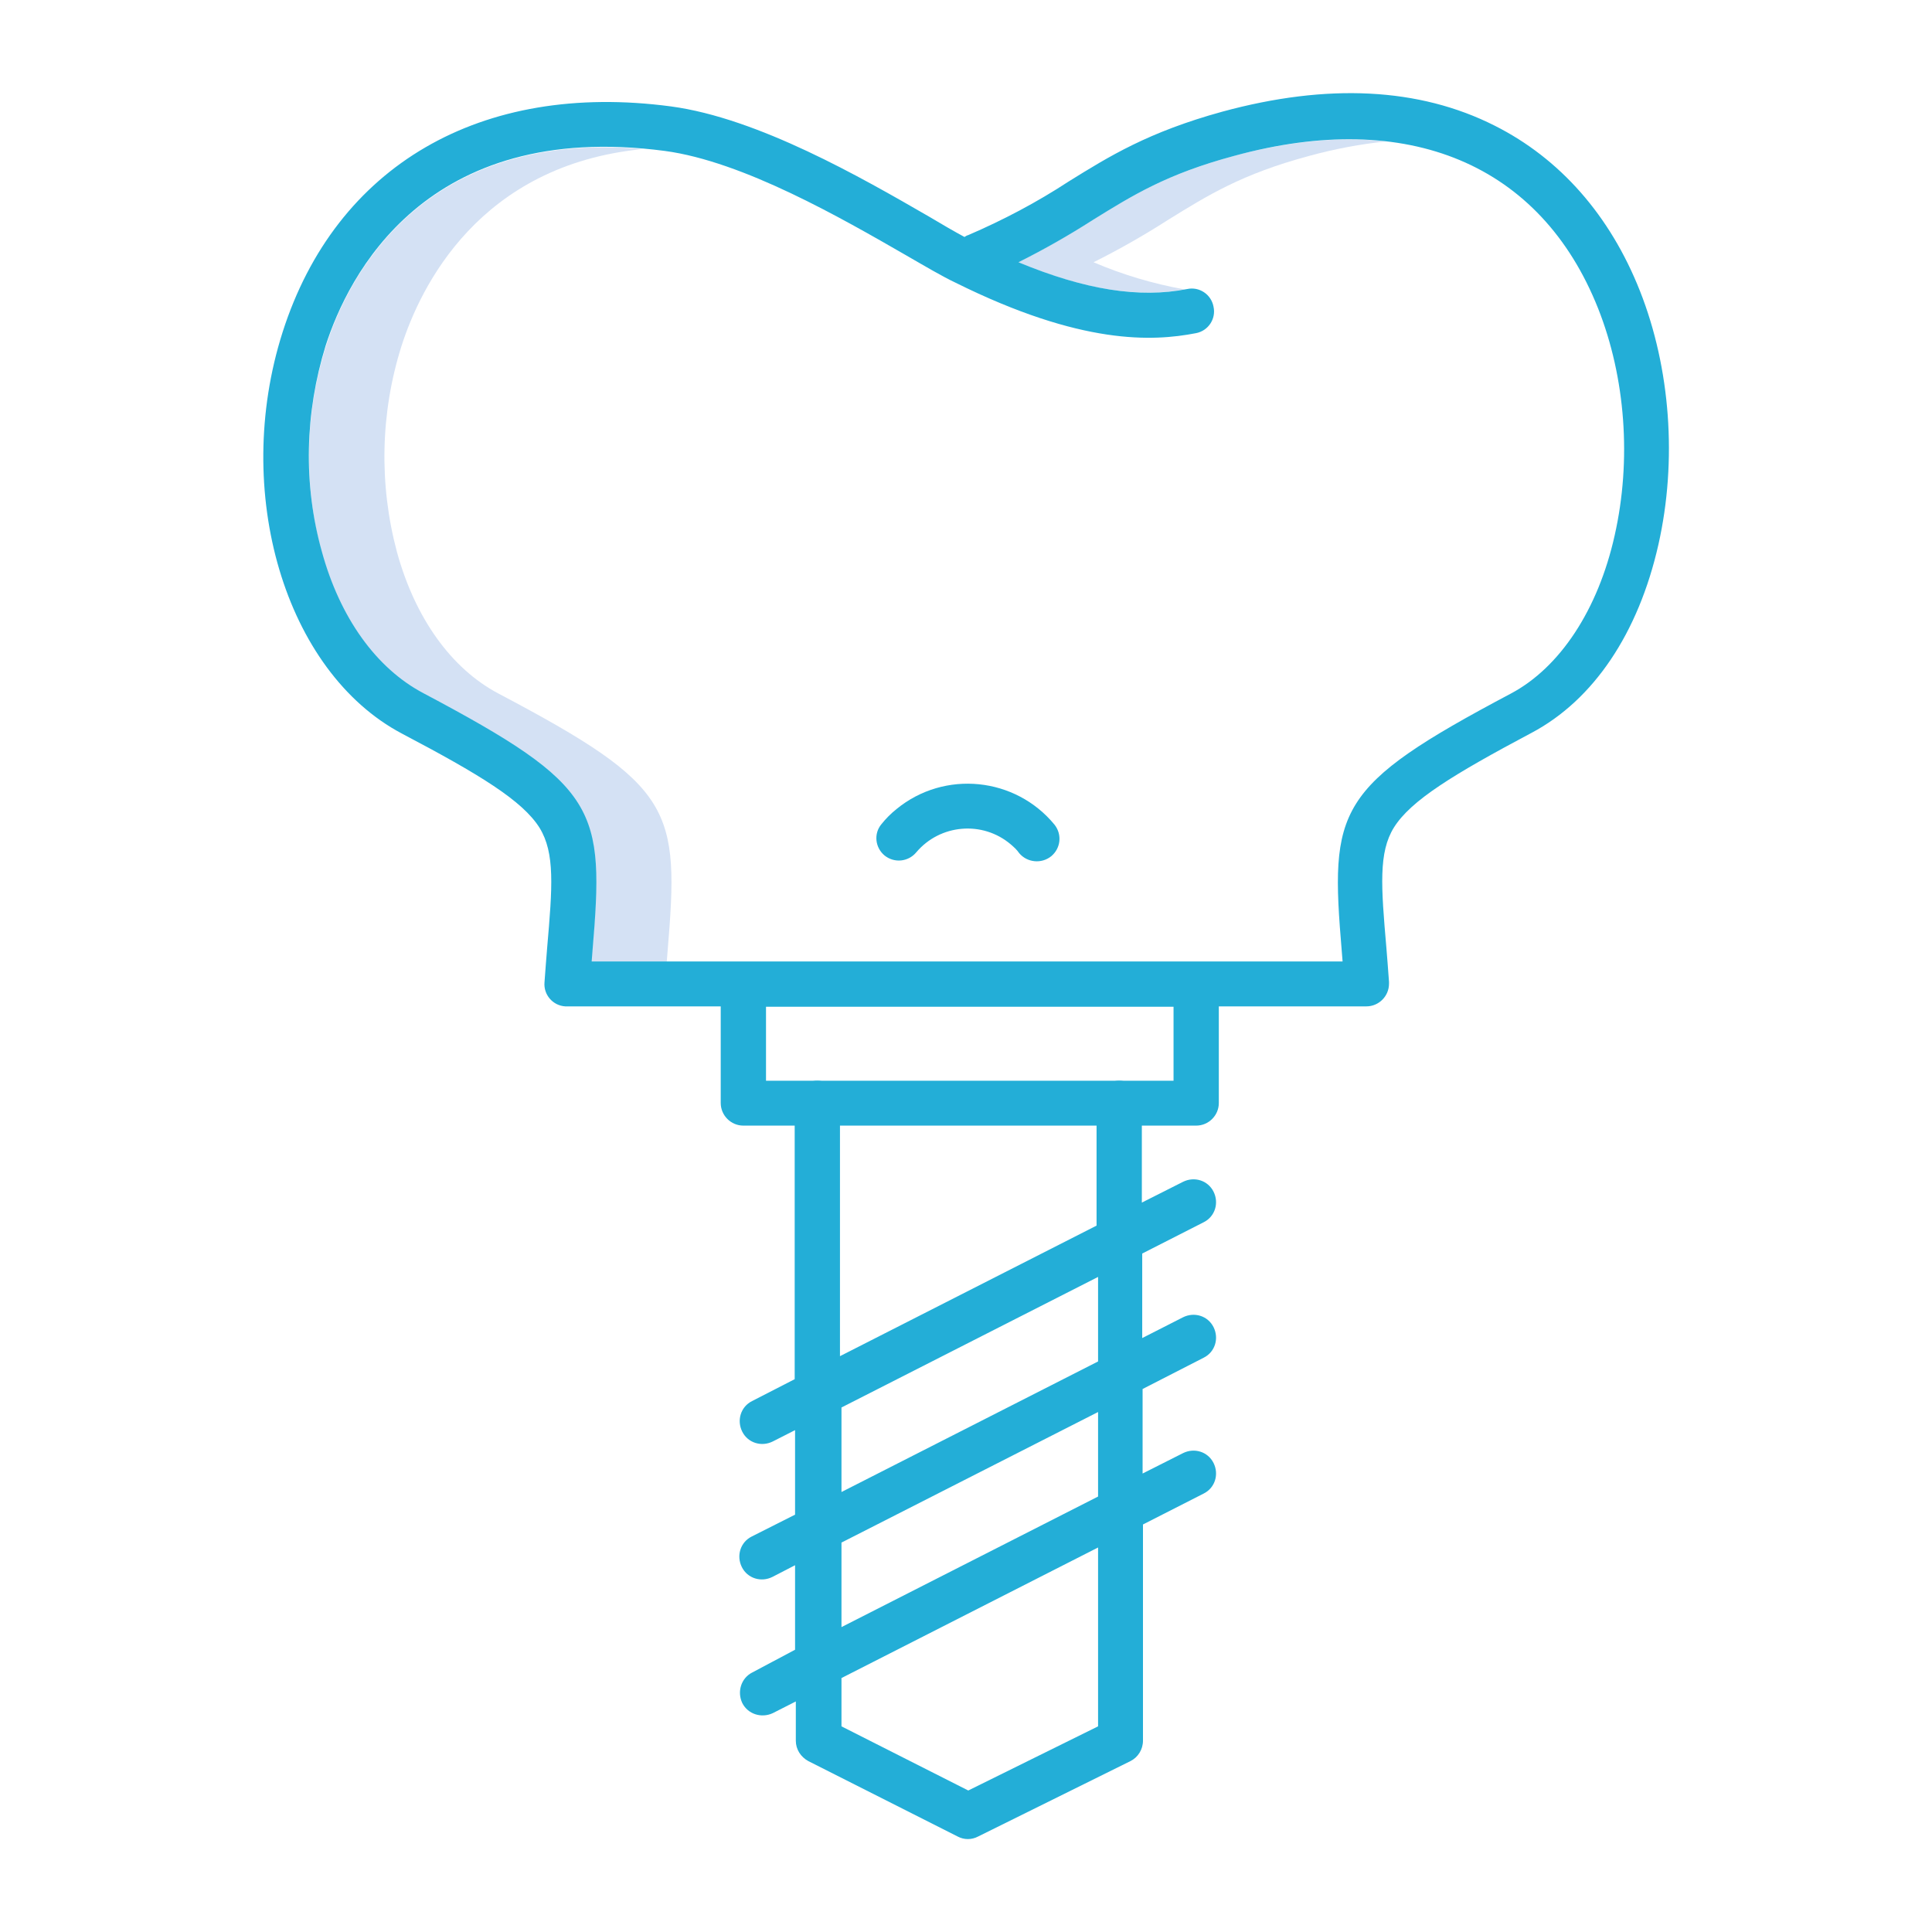
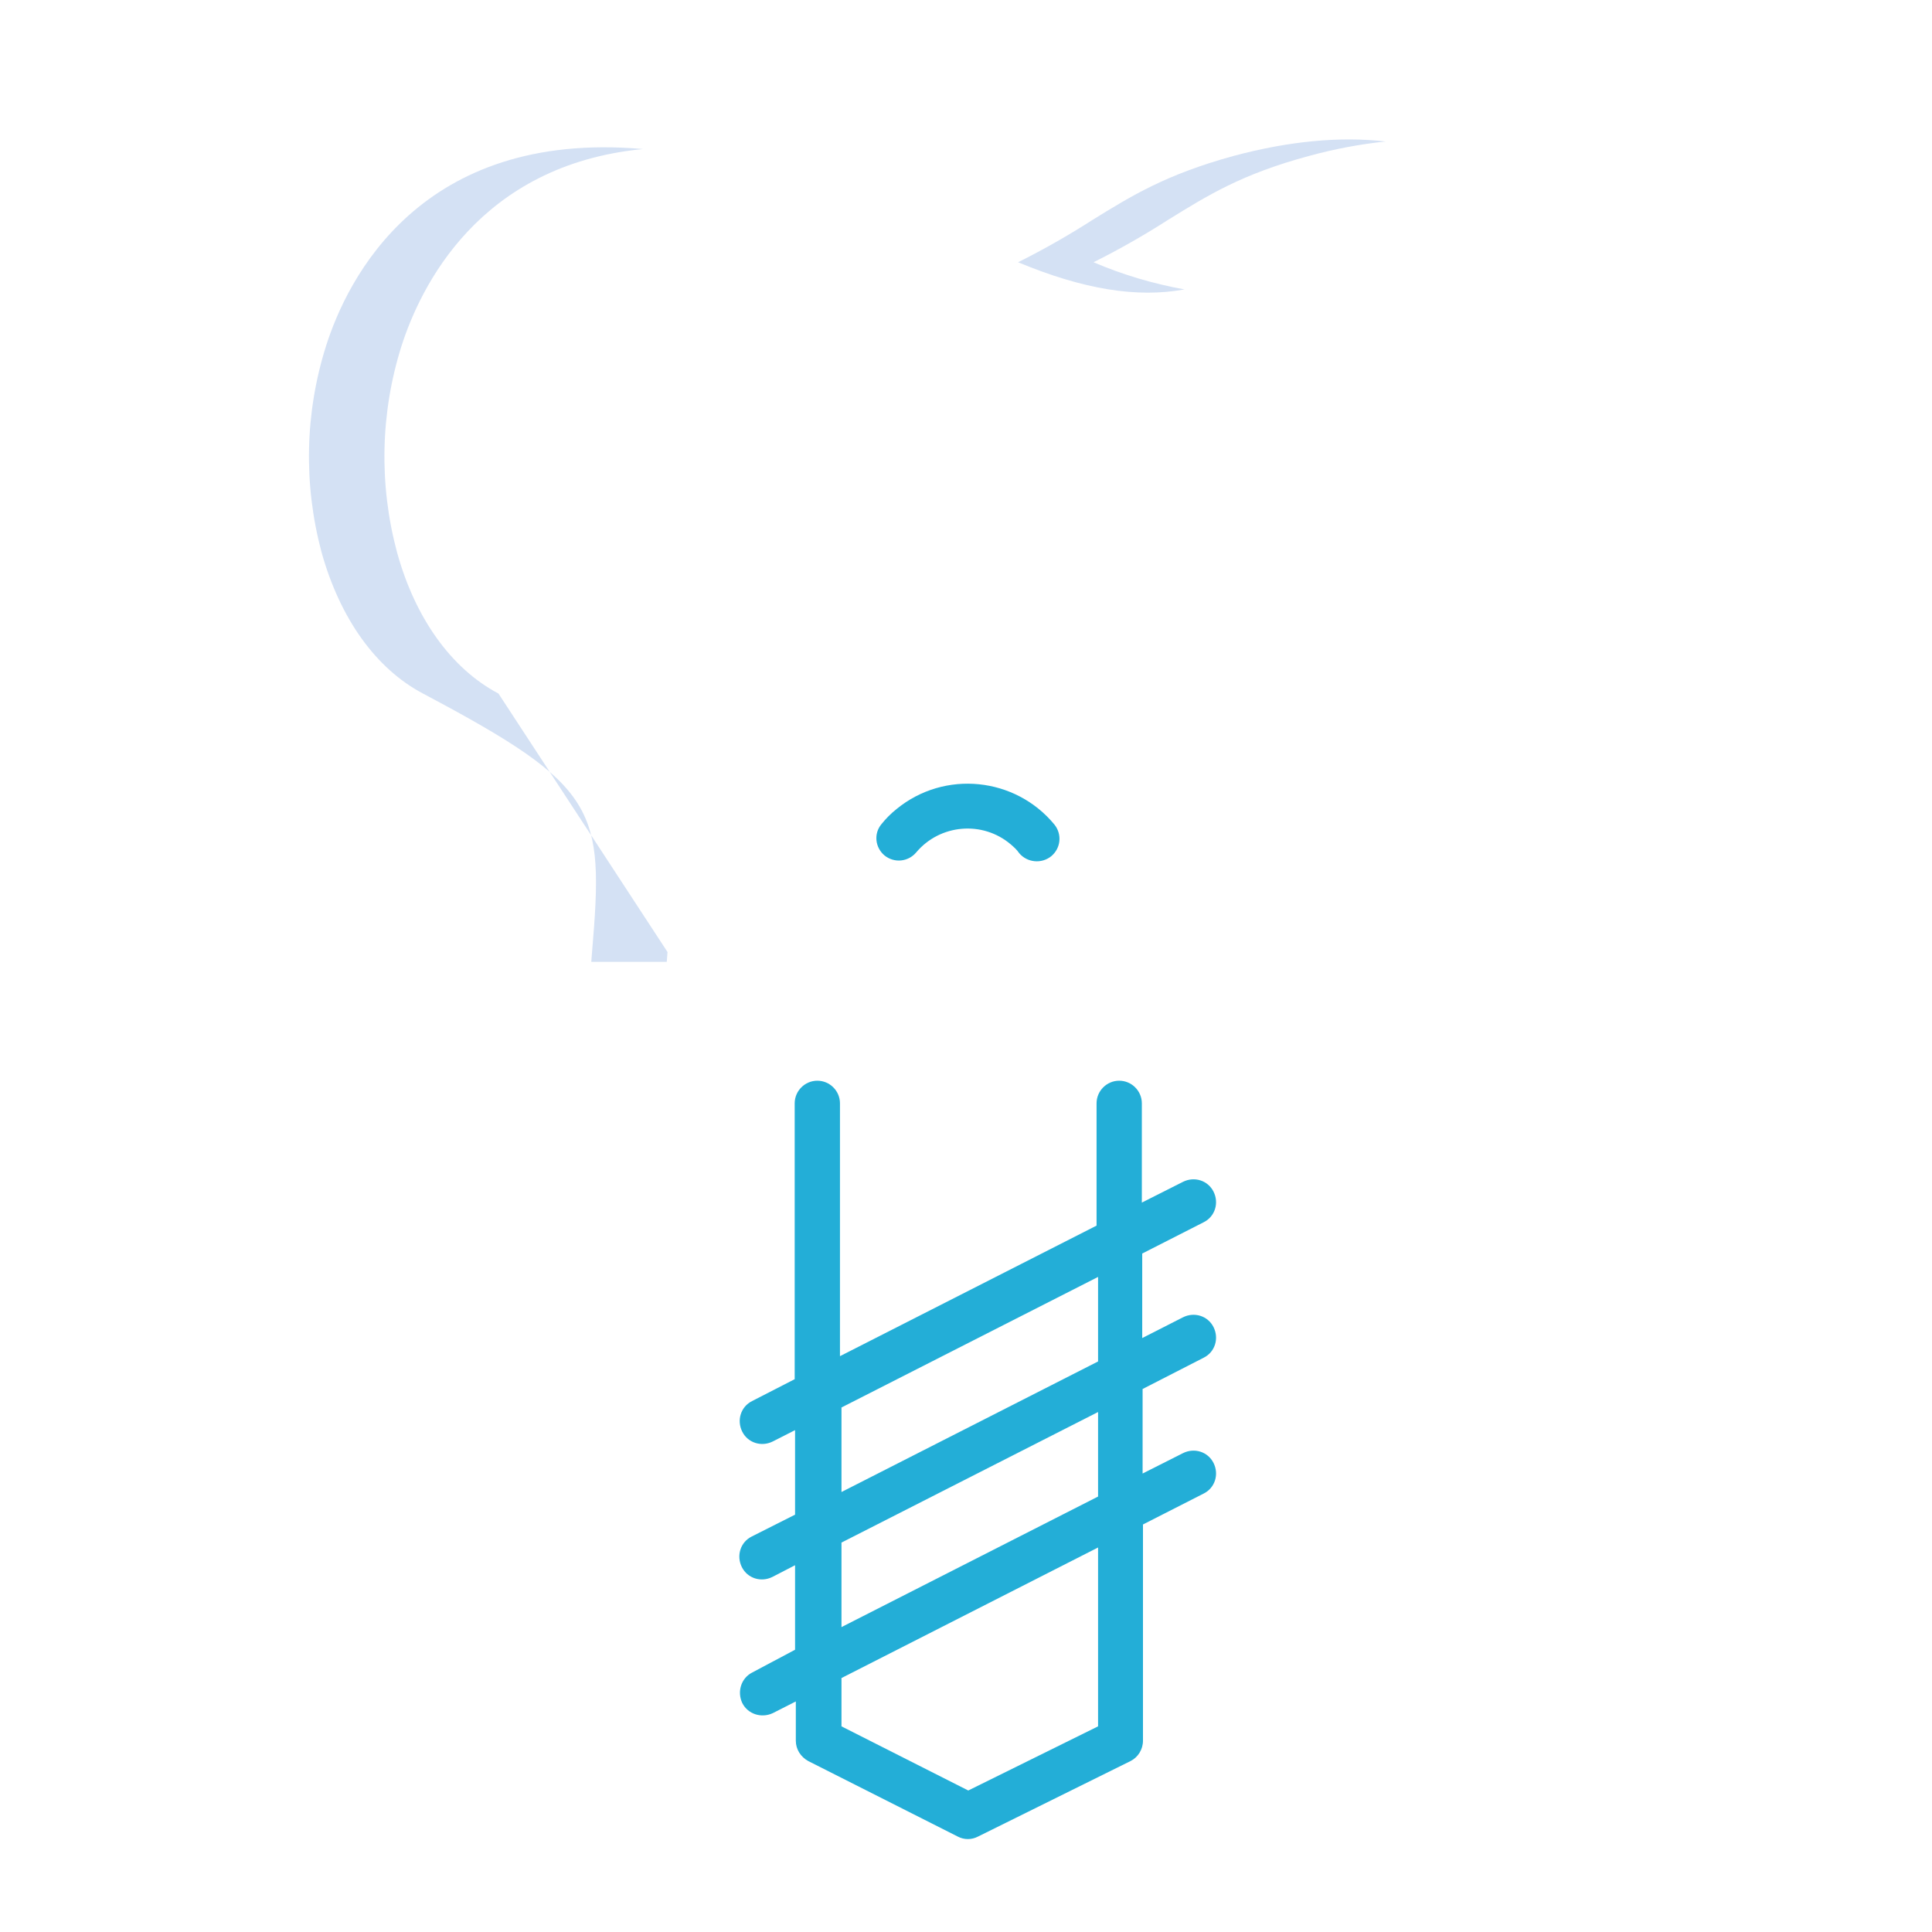
<svg xmlns="http://www.w3.org/2000/svg" version="1.1" id="Layer_1" x="0px" y="0px" viewBox="0 0 512 512" style="enable-background:new 0 0 512 512;" xml:space="preserve">
  <style type="text/css">
	.st0{fill:#D4E1F4;}
	.st1{fill:#23aed7;}
</style>
  <path class="st0" d="M313.9,76.7c-8.3-1.5-16.4-3.9-24.1-7.2c6.8-3.4,13.3-7.1,19.7-11.2c10.5-6.5,19.6-12.2,37.5-17  c6.6-1.8,13.4-3.1,20.2-3.8c-12.1-1.4-25.6-0.1-40.2,3.8c-17.9,4.9-27,10.5-37.5,17c-6.4,4.1-12.9,7.8-19.7,11.2  C287.1,76.7,301.3,79,313.9,76.7z" />
-   <path class="st0" d="M132.1,183.8c-12.5-6.6-22.1-20-26.9-37.5c-4.8-17.9-4.4-36.9,1.2-54.6c5-15.6,20.5-48,64-52.2  c-59-5.2-78.4,34.5-84,52.2c-5.6,17.7-6,36.6-1.2,54.6c4.9,17.6,14.4,30.9,26.9,37.5c46.6,24.7,48,30.5,44.8,68.5  c-0.1,0.8-0.1,1.7-0.2,2.6h20c0.1-0.9,0.1-1.7,0.2-2.6C180.1,214.2,178.7,208.4,132.1,183.8z" />
+   <path class="st0" d="M132.1,183.8c-12.5-6.6-22.1-20-26.9-37.5c-4.8-17.9-4.4-36.9,1.2-54.6c5-15.6,20.5-48,64-52.2  c-59-5.2-78.4,34.5-84,52.2c-5.6,17.7-6,36.6-1.2,54.6c4.9,17.6,14.4,30.9,26.9,37.5c46.6,24.7,48,30.5,44.8,68.5  c-0.1,0.8-0.1,1.7-0.2,2.6h20c0.1-0.9,0.1-1.7,0.2-2.6z" />
  <path class="st1" d="M234.4,226.7c2.6,2.1,6.3,1.7,8.4-0.8c0,0,0,0,0,0c6.3-7.5,17.6-8.5,25.1-2.1c0.8,0.7,1.6,1.4,2.2,2.3  c2.1,2.5,5.9,2.9,8.5,0.8c2.5-2.1,2.9-5.7,0.9-8.3c-10.4-12.7-29.2-14.6-41.9-4.2c-1.5,1.2-2.8,2.5-4,4  C231.5,220.9,231.9,224.6,234.4,226.7L234.4,226.7z" />
  <path class="st1" d="M199.4,443.2c-3,1.5-4.1,5.1-2.7,8.1c1.5,3,5.1,4.1,8.1,2.7c0,0,0,0,0,0l6.1-3.1v10.4c0,2.3,1.3,4.3,3.3,5.4  l39.6,20c1.7,0.9,3.7,0.9,5.4,0l40.4-20c2-1,3.3-3.1,3.3-5.4V404l16.1-8.2c3-1.5,4.1-5.1,2.6-8.1s-5.1-4.1-8.1-2.6l0,0l-10.7,5.4  v-22.4l16.2-8.3c3-1.5,4.1-5.1,2.6-8.1s-5.1-4.1-8.1-2.6l-10.8,5.5v-22.4l16.3-8.3c3-1.5,4.1-5.1,2.6-8.1s-5.1-4.1-8.1-2.6l0,0  l-10.9,5.5v-26.3c0-3.3-2.7-6-6-6s-6,2.7-6,6v32.4l-68,34.6v-67c0-3.3-2.7-6-6-6s-6,2.7-6,6v73.1l-11.3,5.8c-3,1.5-4.1,5.1-2.6,8.1  s5.1,4.1,8.1,2.6l5.9-3v22.4l-11.5,5.8c-3,1.5-4.1,5.1-2.6,8.1c1.5,3,5.1,4.1,8.1,2.6l0,0l6-3.1v22.4L199.4,443.2z M291,457.5  l-34.4,17l-33.6-17v-12.8l68-34.6V457.5z M223,373l68-34.6v22.4l-68,34.6V373z M223,408.8l68-34.6v22.4l-68,34.6V408.8z" />
-   <path class="st1" d="M106.5,194.4c20.7,10.9,32,17.8,36.5,25c4.1,6.7,3.4,15.6,2,31.8c-0.2,2.8-0.5,5.9-0.7,9.1  c-0.3,3.3,2.2,6.2,5.5,6.4c0.2,0,0.3,0,0.5,0H191v25.6c0,3.3,2.7,6,6,6h120c3.3,0,6-2.7,6-6v-25.6h39.1c3.3,0,6-2.7,6-6  c0-0.2,0-0.3,0-0.5c-0.2-3.2-0.5-6.3-0.7-9.1c-1.4-16.2-2.1-25.2,2-31.8c4.5-7.2,15.8-14.1,36.5-25.1c16.4-8.7,28.3-26.4,33.6-49.9  c5-22.2,3.2-46.7-4.9-67.2c-7.9-20-21.2-35.1-38.5-43.8c-20-10.1-44.3-11.3-72.2-3.7C304.3,35,294,41.4,283.2,48.1  c-8.4,5.5-17.3,10.2-26.6,14.2c-0.4,0.1-0.7,0.3-1,0.5c-2.6-1.4-5.9-3.3-9.4-5.4c-18-10.4-45.3-26.1-68.4-29.2  C127.4,21.5,89,43.9,74.9,88C61.4,130.3,75.5,178,106.5,194.4L106.5,194.4z M311,286.4H203v-19.6h108V286.4z M86.3,91.6  c5.9-18.3,26.3-60,89.9-51.6c20.8,2.8,46.8,17.8,64,27.7c5.2,3,9.6,5.6,13,7.2c33.4,16.6,52.3,15.6,63.7,13.4c3.3-0.6,5.4-3.8,4.7-7  c-0.6-3.3-3.8-5.4-7-4.7c-12.7,2.5-27.1,0.2-44.7-7.1c6.8-3.4,13.3-7.1,19.7-11.2c10.5-6.5,19.6-12.2,37.5-17  c46.1-12.6,81.2,2.2,96.4,40.4c7.3,18.4,8.9,40.3,4.4,60.2c-4.4,19.7-14.5,35-27.5,41.9c-46.6,24.7-48,30.5-44.8,68.5  c0.1,0.8,0.1,1.7,0.2,2.5h-199c0.1-0.9,0.1-1.7,0.2-2.6c3.2-38,1.8-43.8-44.8-68.5c-12.5-6.6-22.1-20-26.9-37.5  C80.3,128.3,80.8,109.4,86.3,91.6L86.3,91.6z" />
</svg>